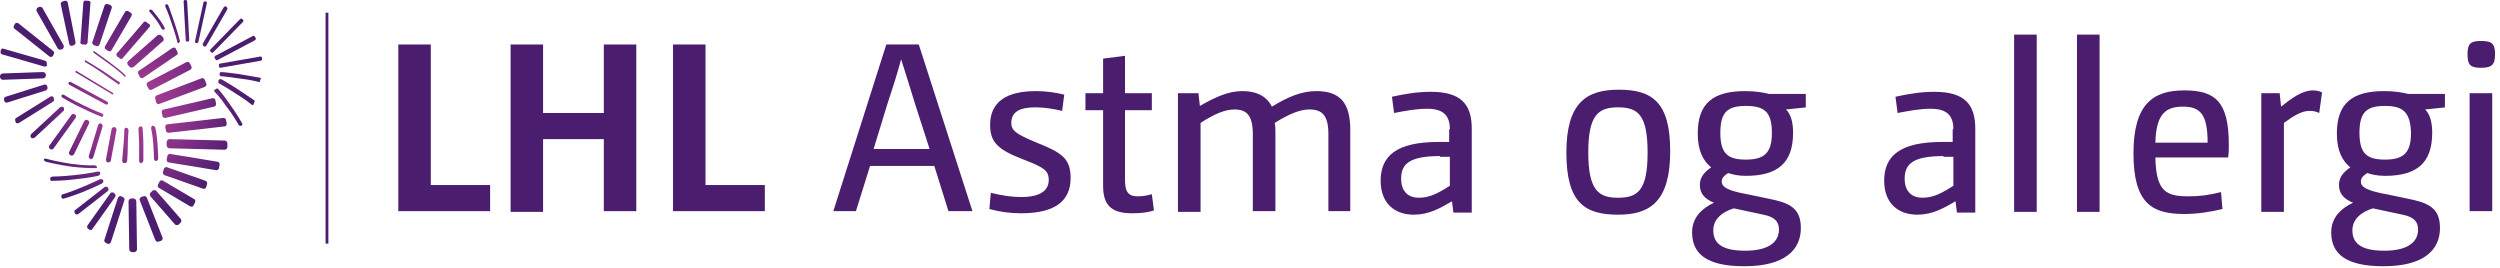
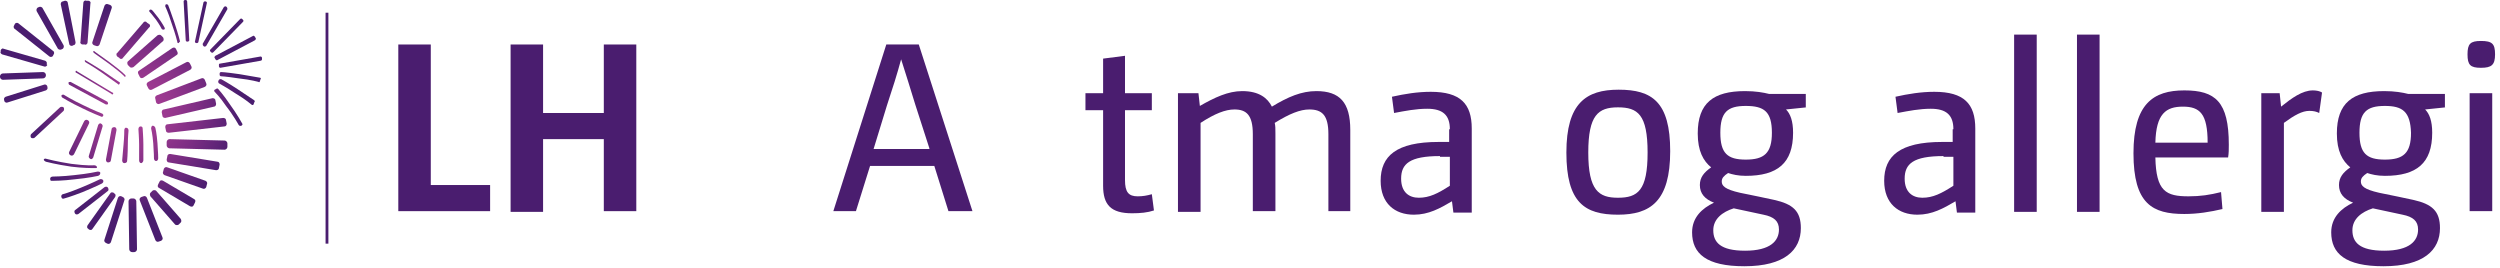
<svg xmlns="http://www.w3.org/2000/svg" width="354" height="38" viewBox="0 0 354 38" fill="none">
  <path d="M46.5 1.8H46.1V34.5H46.5V1.8Z" fill="#4A1D6F" />
  <path d="M10.2 6.5C10 6.5 9.8 6.4 9.8 6.2L8.6 0.6C8.6 0.4 8.7 0.2 8.9 0.2L9.2 0.1C9.4 0.1 9.6 0.2 9.6 0.4L10.7 6C10.7 6.2 10.6 6.4 10.4 6.4L10.2 6.5Z" fill="url(#paint0_radial_2309_8304)" />
  <path d="M12.4 6C12.4 6.2 12.2 6.4 12 6.3H11.7C11.5 6.3 11.3 6.1 11.4 5.9L11.8 0.4C11.8 0.2 12 -3.73814e-05 12.2 0.1H12.5C12.7 0.1 12.9 0.3 12.8 0.5L12.4 6Z" fill="url(#paint1_radial_2309_8304)" />
-   <path d="M15.8 7.1C15.7 7.3 15.5 7.3 15.3 7.2L15 7C14.8 6.9 14.8 6.7 14.9 6.5L17.7 1.7C17.8 1.5 18 1.5 18.2 1.6L18.5 1.8C18.7 1.9 18.7 2.1 18.6 2.3L15.8 7.1Z" fill="url(#paint2_radial_2309_8304)" />
  <path d="M17.4 8.2C17.3 8.4 17 8.4 16.9 8.2L16.6 8C16.5 7.9 16.4 7.6 16.6 7.5L20.3 3.2C20.4 3 20.7 3 20.8 3.2L21.1 3.4C21.3 3.5 21.3 3.8 21.1 3.9L17.4 8.2Z" fill="url(#paint3_radial_2309_8304)" />
  <path d="M18.9 9.5C18.7 9.6 18.5 9.6 18.4 9.5L18.1 9.2C18 9 18 8.8 18.1 8.7L22.3 5C22.5 4.9 22.7 4.9 22.8 5L23.1 5.3C23.2 5.5 23.2 5.7 23.1 5.8L18.9 9.5Z" fill="url(#paint4_radial_2309_8304)" />
  <path d="M20.3 11C20.1 11.1 19.9 11.1 19.8 10.9L19.6 10.5C19.5 10.3 19.5 10.1 19.7 10L24.4 6.8C24.6 6.7 24.8 6.7 24.9 6.9L25.1 7.3C25.2 7.5 25.2 7.7 25 7.8L20.3 11Z" fill="url(#paint5_radial_2309_8304)" />
  <path d="M21.5 12.7C21.3 12.8 21.1 12.7 21 12.5L20.8 12.1C20.7 11.9 20.8 11.7 21 11.6L26.4 8.8C26.6 8.7 26.8 8.8 26.9 9L27.1 9.4C27.2 9.6 27.1 9.8 26.9 9.9L21.5 12.7Z" fill="url(#paint6_radial_2309_8304)" />
  <path d="M22.6 14.7C22.4 14.8 22.2 14.7 22.1 14.5L22 14C21.9 13.8 22 13.6 22.2 13.5L28.5 11.1C28.7 11 28.9 11.1 29 11.3L29.2 11.8C29.3 12 29.2 12.2 29 12.3L22.6 14.7Z" fill="url(#paint7_radial_2309_8304)" />
  <path d="M23.4 16.7C23.2 16.7 23 16.6 23 16.4L22.9 15.9C22.9 15.7 23 15.5 23.2 15.5L30.1 13.9C30.3 13.9 30.5 14 30.5 14.2L30.6 14.7C30.6 14.9 30.5 15.1 30.3 15.1L23.4 16.7Z" fill="url(#paint8_radial_2309_8304)" />
  <path d="M23.9 18.8C23.7 18.8 23.5 18.7 23.5 18.5L23.4 18C23.4 17.8 23.5 17.6 23.7 17.6L31.6 16.7C31.8 16.7 32 16.8 32 17L32.1 17.5C32.1 17.7 32 17.9 31.8 17.9L23.9 18.8Z" fill="url(#paint9_radial_2309_8304)" />
  <path d="M32.2 20.8C32.2 21 32 21.2 31.8 21.2L24 21C23.8 21 23.6 20.8 23.6 20.6V20.1C23.6 19.9 23.8 19.7 24 19.7L31.8 19.9C32 19.9 32.2 20.1 32.2 20.3V20.8Z" fill="url(#paint10_radial_2309_8304)" />
  <path d="M31 23.8C31 24 30.8 24.1 30.6 24.1L23.9 23C23.7 23 23.6 22.8 23.6 22.6L23.7 22.1C23.7 21.9 23.9 21.8 24.1 21.8L30.8 22.9C31 22.9 31.1 23.1 31.1 23.3L31 23.8Z" fill="url(#paint11_radial_2309_8304)" />
  <path d="M29.2 26.5C29.1 26.7 28.9 26.8 28.7 26.7L23.3 24.8C23.1 24.7 23 24.5 23.1 24.3L23.2 23.9C23.3 23.7 23.5 23.6 23.7 23.7L29.1 25.6C29.3 25.7 29.4 25.9 29.3 26.1L29.2 26.5Z" fill="url(#paint12_radial_2309_8304)" />
  <path d="M27.4 29.1C27.3 29.3 27.1 29.3 26.9 29.2L22.5 26.6C22.3 26.5 22.3 26.3 22.4 26.1L22.6 25.7C22.7 25.5 22.9 25.5 23.1 25.6L27.5 28.2C27.7 28.3 27.7 28.5 27.6 28.7L27.4 29.1Z" fill="url(#paint13_radial_2309_8304)" />
  <path d="M25.3 31.8C25.2 31.9 24.9 31.9 24.8 31.8L21.3 27.8C21.2 27.6 21.2 27.4 21.3 27.3L21.6 27C21.7 26.9 22 26.9 22.1 27L25.6 31C25.7 31.2 25.7 31.4 25.6 31.5L25.3 31.8Z" fill="url(#paint14_radial_2309_8304)" />
  <path d="M22.5 34.2C22.3 34.3 22.1 34.2 22 34L19.8 28.4C19.7 28.2 19.8 28 20 27.9L20.3 27.8C20.5 27.7 20.7 27.8 20.8 28L23 33.6C23.1 33.8 23 34 22.8 34.1L22.5 34.2Z" fill="url(#paint15_radial_2309_8304)" />
  <path d="M18.7 35.7C18.5 35.7 18.3 35.5 18.3 35.3L18.2 28.5C18.2 28.3 18.4 28.1 18.6 28.1H18.9C19.1 28.1 19.3 28.3 19.3 28.5L19.4 35.3C19.4 35.5 19.2 35.7 19 35.7H18.7Z" fill="url(#paint16_radial_2309_8304)" />
  <path d="M15.7 34.3C15.6 34.5 15.4 34.6 15.2 34.5L15 34.4C14.8 34.3 14.7 34.1 14.8 33.9L16.7 28C16.8 27.8 17 27.7 17.2 27.8L17.4 27.9C17.6 28 17.7 28.2 17.6 28.4L15.7 34.3Z" fill="url(#paint17_radial_2309_8304)" />
  <path d="M13.1 32.4C13 32.6 12.8 32.6 12.6 32.5L12.5 32.4C12.3 32.3 12.3 32.1 12.4 31.9L15.6 27.4C15.7 27.2 15.9 27.2 16.1 27.3L16.2 27.4C16.4 27.5 16.4 27.7 16.3 27.9L13.1 32.4Z" fill="url(#paint18_radial_2309_8304)" />
  <path d="M11.1 30.3C10.9 30.4 10.7 30.4 10.6 30.2C10.5 30 10.5 29.8 10.7 29.7L14.8 26.5C15 26.4 15.2 26.4 15.3 26.6C15.4 26.8 15.4 27 15.2 27.1L11.1 30.3Z" fill="url(#paint19_radial_2309_8304)" />
  <path d="M9.1 28.1C8.9 28.2 8.7 28.1 8.7 27.9C8.6 27.7 8.8 27.5 8.9 27.5C8.9 27.5 9.7 27.3 11.4 26.6C13.1 25.9 14.1 25.4 14.1 25.4C14.3 25.3 14.5 25.4 14.6 25.5C14.7 25.7 14.6 25.9 14.4 26C14.4 26 13.4 26.5 11.7 27.2C9.9 27.9 9.1 28.1 9.1 28.1Z" fill="url(#paint20_radial_2309_8304)" />
  <path d="M13.6 23.8C13.5 23.8 13.2 23.8 13 23.8C13 23.8 11.7 23.8 10.1 23.6C8 23.3 6.5 22.9 6.5 22.9C6.3 22.8 6.2 22.7 6.2 22.6C6.2 22.5 6.4 22.4 6.6 22.5C6.6 22.5 8.1 22.9 10.1 23.2C12.4 23.5 13.3 23.4 13.3 23.4C13.5 23.4 13.7 23.5 13.7 23.6C13.8 23.7 13.7 23.8 13.6 23.8Z" fill="url(#paint21_radial_2309_8304)" />
  <path d="M14.6 16.4C14.6 16.5 14.4 16.6 14.3 16.5C14.3 16.5 13 16 11.6 15.3C10.1 14.6 8.8 13.8 8.8 13.8C8.7 13.7 8.7 13.6 8.7 13.5C8.8 13.4 8.9 13.4 9 13.4C9 13.4 10.3 14.2 11.8 14.9C13.2 15.6 14.5 16.1 14.5 16.1C14.6 16.2 14.7 16.3 14.6 16.4Z" fill="url(#paint22_radial_2309_8304)" />
  <path d="M15.3 14.7C15.3 14.8 15.1 14.8 15 14.8L9.8 12C9.7 11.9 9.7 11.8 9.7 11.7C9.7 11.6 9.9 11.6 10 11.6L15.2 14.4C15.3 14.5 15.3 14.7 15.3 14.7Z" fill="url(#paint23_radial_2309_8304)" />
  <path d="M16 13.3C16 13.4 15.8 13.4 15.8 13.3L10.8 10.3C10.7 10.3 10.7 10.2 10.7 10.1C10.7 10 10.9 10 10.9 10.1L15.9 13.1C16 13.1 16.1 13.2 16 13.3Z" fill="url(#paint24_radial_2309_8304)" />
  <path d="M16.9 11.9C16.9 12 16.7 12 16.7 11.9C16.7 11.9 15.3 10.9 14.3 10.2C13.3 9.5 12.1 8.8 12.1 8.8C12 8.7 12 8.6 12 8.6C12 8.5 12.1 8.5 12.2 8.6C12.2 8.6 13.4 9.3 14.5 10C15.5 10.7 17 11.7 17 11.7C16.9 11.8 17 11.9 16.9 11.9Z" fill="url(#paint25_radial_2309_8304)" />
  <path d="M17.8 10.8C17.7 10.9 17.6 10.9 17.6 10.8C17.6 10.8 17.6 10.8 17.5 10.7C17.1 10.3 16.2 9.6 15.4 9C14.4 8.3 13.3 7.5 13.3 7.5C13.2 7.4 13.2 7.3 13.2 7.3C13.2 7.2 13.4 7.2 13.4 7.3C13.4 7.3 14.5 8.1 15.5 8.8C16.3 9.4 17.2 10.1 17.6 10.5C17.7 10.6 17.7 10.6 17.7 10.6C17.8 10.7 17.8 10.8 17.8 10.8Z" fill="url(#paint26_radial_2309_8304)" />
  <path d="M23.2 4.2C23.1 4.2 23 4.2 22.9 4.1C22.9 4.1 22.6 3.5 22.1 2.8C21.5 2 21.2 1.7 21.2 1.7C21.1 1.6 21.1 1.5 21.2 1.4C21.3 1.3 21.4 1.4 21.5 1.4C21.5 1.4 21.8 1.7 22.4 2.5C23 3.3 23.3 3.9 23.3 3.9C23.4 4 23.3 4.2 23.2 4.2Z" fill="url(#paint27_radial_2309_8304)" />
  <path d="M25.3 6.1C25.2 6.1 25.1 6.1 25.1 5.9C25.1 5.9 24.9 5 24.3 3.3C23.8 1.7 23.4 0.9 23.4 0.9C23.4 0.8 23.4 0.7 23.5 0.6C23.6 0.6 23.7 0.6 23.8 0.7C23.8 0.7 24.2 1.7 24.7 3.2C25.3 5 25.5 5.9 25.5 5.9C25.4 5.9 25.4 6 25.3 6.1Z" fill="url(#paint28_radial_2309_8304)" />
  <path d="M26.5 5.9C26.4 5.9 26.3 5.8 26.3 5.7L26 0.2C26 0.1 26.1 0 26.2 0H26.3C26.4 0 26.5 0.1 26.5 0.2L26.8 5.7C26.8 5.8 26.7 5.9 26.5 5.9Z" fill="url(#paint29_radial_2309_8304)" />
  <path d="M28.1 5.9C28.1 6 28 6.1 27.9 6.1H27.8C27.7 6.1 27.6 6 27.6 5.9L28.8 0.4C28.8 0.3 28.9 0.2 29 0.2H29.1C29.2 0.2 29.3 0.3 29.3 0.4L28.1 5.9Z" fill="url(#paint30_radial_2309_8304)" />
  <path d="M30.2 7.4C30.1 7.5 30 7.5 29.9 7.4L29.8 7.3C29.7 7.2 29.7 7.1 29.8 7L34 2.7C34.1 2.6 34.2 2.6 34.3 2.7L34.4 2.8C34.5 2.9 34.5 3 34.4 3.1L30.2 7.4Z" fill="url(#paint31_radial_2309_8304)" />
  <path d="M29.2 6.5C29.1 6.6 29 6.6 28.9 6.6L28.8 6.5C28.7 6.4 28.7 6.3 28.7 6.2L31.7 1C31.8 0.9 31.9 0.9 32 0.9L32.1 1C32.2 1.1 32.2 1.2 32.2 1.3L29.2 6.5Z" fill="url(#paint32_radial_2309_8304)" />
  <path d="M30.8 8.5C30.7 8.6 30.6 8.5 30.5 8.4L30.4 8.2C30.3 8.1 30.4 8 30.5 7.9L35.8 5.1C35.9 5 36 5.1 36.1 5.2L36.2 5.4C36.3 5.5 36.2 5.6 36.1 5.7L30.8 8.5Z" fill="url(#paint33_radial_2309_8304)" />
  <path d="M31.2 9.6C31.1 9.6 31 9.5 31 9.4V9.2C31 9.1 31 9 31.2 9L36.9 8C37 8 37.1 8.1 37.1 8.2V8.4C37.1 8.5 37 8.6 36.9 8.6L31.2 9.6Z" fill="url(#paint34_radial_2309_8304)" />
  <path d="M36.8 11.5C36.8 11.6 36.7 11.7 36.6 11.6C36.6 11.6 35.6 11.3 33.8 11.1C31.8 10.8 31.3 10.8 31.3 10.8C31.2 10.8 31.1 10.7 31.1 10.6V10.4C31.1 10.3 31.2 10.2 31.3 10.2C31.3 10.2 31.8 10.2 33.9 10.5C35.7 10.8 36.8 11 36.8 11C36.9 11 37 11.1 36.9 11.2L36.8 11.5Z" fill="url(#paint35_radial_2309_8304)" />
  <path d="M35.9 14.8C35.8 14.9 35.7 14.9 35.6 14.8C35.6 14.8 34.8 14.1 33.3 13.2C32.1 12.4 31 11.8 31 11.8C30.9 11.7 30.9 11.6 30.9 11.5L31 11.3C31.1 11.2 31.2 11.2 31.3 11.2C31.3 11.2 32.4 11.8 33.6 12.6C35.1 13.6 36 14.2 36 14.2C36.1 14.3 36.1 14.4 36 14.5L35.9 14.8Z" fill="url(#paint36_radial_2309_8304)" />
  <path d="M34.1 17.8C34 17.9 33.9 17.8 33.8 17.7C33.8 17.7 33.1 16.4 32 15C31.2 13.8 30.4 13 30.4 13C30.3 12.9 30.3 12.8 30.4 12.7L30.6 12.6C30.7 12.5 30.8 12.5 30.9 12.6C30.9 12.6 31.7 13.5 32.5 14.7C33.6 16.2 34.3 17.5 34.3 17.5C34.4 17.6 34.3 17.7 34.2 17.8H34.1Z" fill="url(#paint37_radial_2309_8304)" />
  <path d="M22.4 22.4C22.4 22.6 22.3 22.8 22.1 22.8C21.9 22.8 21.8 22.6 21.8 22.4C21.8 22.4 21.8 21.6 21.7 20.3C21.6 19 21.4 18.2 21.4 18.2C21.4 18 21.5 17.8 21.6 17.8C21.8 17.8 21.9 17.9 22 18.1C22 18.1 22.2 18.9 22.3 20.3C22.4 21.6 22.4 22.4 22.4 22.4Z" fill="url(#paint38_radial_2309_8304)" />
  <path d="M20.3 22.7C20.3 22.9 20.1 23.1 20 23.1C19.8 23.1 19.7 22.9 19.7 22.7C19.7 22.7 19.7 21.6 19.7 20.5C19.7 19.7 19.6 18.3 19.6 18.3C19.6 18.1 19.7 17.9 19.9 17.9C20.1 17.9 20.2 18 20.2 18.2C20.2 18.2 20.3 19.6 20.3 20.4C20.3 21.6 20.3 22.7 20.3 22.7Z" fill="url(#paint39_radial_2309_8304)" />
  <path d="M18 22.8C18 23 17.8 23.1 17.6 23.1C17.4 23.1 17.3 22.9 17.3 22.7C17.3 22.7 17.4 21.7 17.5 20.4C17.6 19.4 17.6 18.4 17.6 18.4C17.6 18.2 17.8 18 17.9 18.1C18.1 18.1 18.2 18.3 18.2 18.5C18.2 18.5 18.1 19.5 18.1 20.5C18.1 21.7 18 22.8 18 22.8Z" fill="url(#paint40_radial_2309_8304)" />
  <path d="M15.7 22.7C15.7 22.9 15.5 23 15.3 23C15.1 23 15 22.8 15 22.6L15.8 18.3C15.8 18.1 16 18 16.2 18C16.4 18 16.5 18.2 16.5 18.4L15.7 22.7Z" fill="url(#paint41_radial_2309_8304)" />
  <path d="M13.2 22.3C13.1 22.5 12.9 22.6 12.8 22.5C12.6 22.4 12.5 22.2 12.6 22L13.9 17.7C14 17.5 14.2 17.4 14.3 17.5C14.5 17.6 14.6 17.8 14.5 18L13.2 22.3Z" fill="url(#paint42_radial_2309_8304)" />
  <path d="M10.5 21.8C10.4 22 10.2 22.1 10 22C9.8 21.9 9.7 21.7 9.8 21.5L11.9 17.2C12 17 12.2 16.9 12.4 17C12.6 17.1 12.7 17.3 12.6 17.5L10.5 21.8Z" fill="url(#paint43_radial_2309_8304)" />
-   <path d="M7.6 21C7.5 21.2 7.3 21.2 7.1 21.1C6.9 21 6.9 20.8 7 20.6L10.1 16.3C10.2 16.1 10.4 16.1 10.6 16.2C10.8 16.3 10.8 16.5 10.7 16.7L7.6 21Z" fill="url(#paint44_radial_2309_8304)" />
  <path d="M4.9 19.5C4.8 19.6 4.5 19.6 4.4 19.5C4.3 19.4 4.3 19.1 4.4 19L8.5 15.2C8.6 15.1 8.9 15.1 9 15.2C9.1 15.3 9.1 15.6 9 15.7L4.9 19.5Z" fill="url(#paint45_radial_2309_8304)" />
-   <path d="M2.7 17.4C2.5 17.5 2.3 17.5 2.2 17.3V17.2C2.1 17 2.1 16.8 2.3 16.7L7.1 13.7C7.3 13.6 7.5 13.6 7.6 13.8V13.9C7.7 14.1 7.7 14.3 7.5 14.4L2.7 17.4Z" fill="url(#paint46_radial_2309_8304)" />
  <path d="M1.1 14.5C0.9 14.6 0.7 14.5 0.6 14.3V14.2C0.5 14 0.6 13.8 0.8 13.7L6.2 12C6.4 11.9 6.6 12 6.7 12.2V12.3C6.8 12.5 6.7 12.7 6.5 12.8L1.1 14.5Z" fill="url(#paint47_radial_2309_8304)" />
  <path d="M0.4 11.3C0.2 11.3 0 11.1 0 10.9V10.8C0 10.6 0.2 10.4 0.4 10.4L6.1 10.2C6.3 10.2 6.5 10.4 6.5 10.6V10.7C6.5 10.9 6.3 11.1 6.1 11.1L0.4 11.3Z" fill="url(#paint48_radial_2309_8304)" />
  <path d="M6.7 9.2C6.6 9.4 6.4 9.5 6.2 9.4L0.3 7.7C0.1 7.6 -1.52364e-06 7.4 0.1 7.3V7.1C0.2 6.9 0.4 6.8 0.5 6.9L6.4 8.6C6.6 8.7 6.7 8.9 6.6 9.1L6.7 9.2Z" fill="url(#paint49_radial_2309_8304)" />
  <path d="M7.5 7.9C7.4 8.1 7.1 8.1 7 8L2.1 4.1C1.9 4 1.9 3.7 2 3.6L2.1 3.4C2.2 3.2 2.5 3.2 2.6 3.3L7.5 7.2C7.7 7.3 7.7 7.6 7.6 7.7L7.5 7.9Z" fill="url(#paint50_radial_2309_8304)" />
  <path d="M8.7 7C8.5 7.1 8.3 7 8.2 6.9L5.2 1.6C5.1 1.4 5.2 1.2 5.3 1.1L5.5 1C5.7 0.9 5.9 1 6 1.1L9 6.4C9.1 6.6 9 6.8 8.9 6.9L8.7 7Z" fill="url(#paint51_radial_2309_8304)" />
  <path d="M14.1 6.3C14 6.5 13.8 6.6 13.6 6.5L13.3 6.4C13.1 6.3 13 6.1 13.1 5.9L14.8 0.8C14.9 0.6 15.1 0.5 15.3 0.6L15.6 0.7C15.8 0.8 15.9 1 15.8 1.2L14.1 6.3Z" fill="url(#paint52_radial_2309_8304)" />
  <path d="M7.6 25.6C7.4 25.6 7.2 25.6 7.2 25.6C7.2 25.6 7.1 25.5 7.1 25.3C7.1 25.1 7.3 25 7.5 25C7.5 25 8.8 25 10.5 24.8C12.5 24.6 13.8 24.3 13.8 24.3C14 24.3 14.2 24.3 14.2 24.5C14.2 24.7 14.1 24.8 13.9 24.9C13.9 24.9 12.6 25.2 10.5 25.4C8.9 25.6 7.6 25.6 7.6 25.6Z" fill="url(#paint53_radial_2309_8304)" />
  <path d="M56.4 6.3H61V26.2H69.4V29.9H56.4V6.3Z" fill="#4A1D6F" />
  <path d="M72.3 6.3H76.9V16H85.5V6.3H90.1V29.9H85.5V19.7H76.9V30H72.3V6.3Z" fill="#4A1D6F" />
-   <path d="M95.3 6.3H99.9V26.2H108.3V29.9H95.3V6.3Z" fill="#4A1D6F" />
  <path d="M125.5 6.3H130.1L137.7 29.9H134.3L132.3 23.5H123.2L121.2 29.9H118L125.5 6.3ZM131.6 21L129.6 14.8C128.9 12.5 128.3 10.6 127.6 8.4C127 10.6 126.4 12.5 125.6 14.9L123.7 21.1H131.6V21Z" fill="#4A1D6F" />
-   <path d="M140.3 27.3C141.9 27.7 143.3 27.9 144.6 27.9C147.4 27.9 148.5 26.9 148.5 25.5C148.5 24.1 147.8 23.7 144.7 22.5C141.4 21.2 140.2 20.2 140.2 17.7C140.2 14.5 142.4 12.9 146.7 12.9C148.1 12.9 149.5 13.1 150.7 13.4L150.4 15.7C149.1 15.4 147.9 15.2 146.6 15.2C144.3 15.2 143.2 15.9 143.2 17.4C143.2 18.5 143.9 19 146.8 20.2C150.3 21.6 151.6 22.4 151.6 25.2C151.6 28.3 149.6 30.2 144.6 30.2C143 30.2 141.6 30 140.1 29.6L140.3 27.3Z" fill="#4A1D6F" />
  <path d="M156.2 13.2V8.3L159.3 7.9V13.2H163.1V15.6H159.3V25.5C159.3 27.2 159.8 27.8 161.1 27.8C161.8 27.8 162.4 27.7 163.1 27.5L163.4 29.8C162.5 30.1 161.5 30.2 160.3 30.2C157.3 30.2 156.2 29 156.2 26.3V15.6H153.7V13.2H156.2Z" fill="#4A1D6F" />
  <path d="M167.1 13.2H169.7L169.9 15C172 13.8 173.9 12.9 175.9 12.9C178.3 12.9 179.5 13.9 180.1 15.1C182.4 13.7 184.3 12.9 186.4 12.9C189.7 12.9 191.2 14.5 191.2 18.4V29.9H188.1V19C188.1 16.3 187.2 15.5 185.4 15.5C184.1 15.5 182.6 16.1 180.5 17.4C180.6 17.8 180.6 18.2 180.6 18.9V29.9H177.4V19C177.4 16.3 176.5 15.5 174.8 15.5C173.5 15.5 172 16.1 170 17.4V30H166.8V13.2H167.1Z" fill="#4A1D6F" />
  <path d="M205.3 18.3C205.3 16.3 204.3 15.4 202.1 15.4C200.5 15.4 199 15.7 197.4 16L197.1 13.7C198.9 13.3 200.7 13 202.6 13C206.8 13 208.4 14.7 208.4 18.2V30.1H205.8L205.6 28.5C203.9 29.5 202.3 30.4 200.2 30.4C197.5 30.4 195.5 28.8 195.5 25.6C195.5 22.1 197.7 20.1 203.7 20.1H205.2V18.3H205.3ZM203.9 22.1C199.6 22.1 198.4 23.2 198.4 25.3C198.4 27.2 199.5 28 200.9 28C202.4 28 203.6 27.4 205.3 26.3V22.2H203.9V22.1Z" fill="#4A1D6F" />
  <path d="M229.1 30.4C224.4 30.4 221.8 28.7 221.8 21.6C221.8 14.6 224.6 12.7 229.2 12.7C233.9 12.7 236.5 14.4 236.5 21.4C236.5 28.5 233.7 30.4 229.1 30.4ZM229.1 15.2C226.3 15.2 224.9 16.3 224.9 21.6C224.9 27 226.4 28 229.1 28C231.9 28 233.3 27 233.3 21.6C233.3 16.2 231.9 15.2 229.1 15.2Z" fill="#4A1D6F" />
  <path d="M255.8 15.2C254.9 15.3 253.9 15.4 252.9 15.5C253.5 16.1 253.9 17.1 253.9 18.8C253.9 23.1 251.7 24.9 247.2 24.9C246.1 24.9 245.3 24.7 244.7 24.5C244.1 24.9 243.8 25.2 243.8 25.7C243.8 26.3 244.2 26.8 246.4 27.3C248.3 27.7 249.9 28 251.2 28.3C253.9 28.9 255 29.9 255 32.3C255 35.4 252.7 37.7 247 37.7C241.6 37.7 239.6 35.9 239.6 32.9C239.6 30.8 241 29.5 242.7 28.7C241.4 28.2 240.7 27.4 240.7 26.2C240.7 25.1 241.3 24.4 242.3 23.7C241.2 22.8 240.4 21.4 240.4 18.9C240.4 14.6 242.6 12.9 247.1 12.9C248.6 12.9 249.7 13.1 250.5 13.3H255.7V15.2H255.8ZM245.5 29.5C243.9 30 242.6 31 242.6 32.6C242.6 34.3 243.6 35.5 247.1 35.5C250.7 35.5 251.9 34.1 251.9 32.5C251.9 31.3 251.2 30.7 249.7 30.4C248.3 30.1 246.9 29.8 245.5 29.5ZM247.2 15C244.6 15 243.6 15.9 243.6 18.8C243.6 21.7 244.6 22.6 247.2 22.6C249.8 22.6 250.9 21.7 250.9 18.8C250.9 15.8 249.8 15 247.2 15Z" fill="#4A1D6F" />
  <path d="M276.6 18.3C276.6 16.3 275.6 15.4 273.4 15.4C271.8 15.4 270.3 15.7 268.7 16L268.4 13.7C270.2 13.3 272 13 273.9 13C278.1 13 279.7 14.7 279.7 18.2V30.1H277.1L276.9 28.5C275.2 29.5 273.6 30.4 271.5 30.4C268.8 30.4 266.8 28.8 266.8 25.6C266.8 22.1 269 20.1 275 20.1H276.5V18.3H276.6ZM275.2 22.1C270.9 22.1 269.7 23.2 269.7 25.3C269.7 27.2 270.8 28 272.2 28C273.7 28 274.9 27.4 276.6 26.3V22.2H275.2V22.1Z" fill="#4A1D6F" />
  <path d="M285.2 4.9H288.4V30H285.2V4.9Z" fill="#4A1D6F" />
  <path d="M294.1 4.9H297.3V30H294.1V4.9Z" fill="#4A1D6F" />
  <path d="M314.7 29.6C313 30 311.2 30.3 309.3 30.3C304.8 30.3 302.1 28.9 302.1 21.7C302.1 14.7 304.9 12.8 309.3 12.8C313.7 12.8 315.6 14.4 315.6 20.5C315.6 21.1 315.6 21.7 315.5 22.3H305.2C305.3 27.1 306.7 27.8 309.9 27.8C311.6 27.8 312.9 27.6 314.5 27.2L314.7 29.6ZM312.6 20.2C312.6 16.1 311.5 15.1 309.1 15.1C306.7 15.1 305.3 16.1 305.2 20.2H312.6Z" fill="#4A1D6F" />
  <path d="M320.2 13.2H322.8L323 15.1C324.5 13.9 326 12.8 327.5 12.8C328 12.8 328.5 12.9 328.8 13.1L328.4 16C328 15.8 327.6 15.7 327 15.7C326 15.7 324.9 16.3 323.4 17.4V30H320.2V13.2V13.2Z" fill="#4A1D6F" />
  <path d="M346.3 15.2C345.4 15.3 344.4 15.4 343.4 15.5C344 16.1 344.4 17.1 344.4 18.8C344.4 23.1 342.2 24.9 337.7 24.9C336.6 24.9 335.8 24.7 335.2 24.5C334.6 24.9 334.3 25.2 334.3 25.7C334.3 26.3 334.7 26.8 336.9 27.3C338.8 27.7 340.4 28 341.7 28.3C344.4 28.9 345.5 29.9 345.5 32.3C345.5 35.4 343.2 37.7 337.5 37.7C332.1 37.7 330.1 35.9 330.1 32.9C330.1 30.8 331.5 29.5 333.2 28.7C331.9 28.2 331.2 27.4 331.2 26.2C331.2 25.1 331.8 24.4 332.8 23.7C331.7 22.8 330.9 21.4 330.9 18.9C330.9 14.6 333.1 12.9 337.6 12.9C339.1 12.9 340.2 13.1 341 13.3H346.2V15.2H346.3ZM336 29.5C334.4 30 333.1 31 333.1 32.6C333.1 34.3 334.1 35.5 337.6 35.5C341.2 35.5 342.4 34.1 342.4 32.5C342.4 31.3 341.7 30.7 340.2 30.4C338.8 30.1 337.4 29.8 336 29.5ZM337.7 15C335.1 15 334.1 15.9 334.1 18.8C334.1 21.7 335.1 22.6 337.7 22.6C340.3 22.6 341.4 21.7 341.4 18.8C341.3 15.8 340.2 15 337.7 15Z" fill="#4A1D6F" />
  <path d="M351.3 9.6C349.8 9.6 349.4 9.2 349.4 7.7C349.4 6.2 349.8 5.8 351.3 5.8C352.9 5.8 353.3 6.2 353.3 7.7C353.3 9.2 352.8 9.6 351.3 9.6ZM349.7 13.2H352.9V29.9H349.7V13.2Z" fill="#4A1D6F" />
  <defs>
    <radialGradient id="paint0_radial_2309_8304" cx="0" cy="0" r="1" gradientUnits="userSpaceOnUse" gradientTransform="translate(19.342 15.493) scale(14.717)">
      <stop stop-color="#AB3F97" />
      <stop offset="0.156" stop-color="#A43C94" />
      <stop offset="0.36" stop-color="#95378D" />
      <stop offset="0.591" stop-color="#7E2E84" />
      <stop offset="0.839" stop-color="#602478" />
      <stop offset="1" stop-color="#4A1D6F" />
    </radialGradient>
    <radialGradient id="paint1_radial_2309_8304" cx="0" cy="0" r="1" gradientUnits="userSpaceOnUse" gradientTransform="translate(19.341 15.493) scale(14.717)">
      <stop stop-color="#AB3F97" />
      <stop offset="0.156" stop-color="#A43C94" />
      <stop offset="0.36" stop-color="#95378D" />
      <stop offset="0.591" stop-color="#7E2E84" />
      <stop offset="0.839" stop-color="#602478" />
      <stop offset="1" stop-color="#4A1D6F" />
    </radialGradient>
    <radialGradient id="paint2_radial_2309_8304" cx="0" cy="0" r="1" gradientUnits="userSpaceOnUse" gradientTransform="translate(19.342 15.493) scale(14.717)">
      <stop stop-color="#AB3F97" />
      <stop offset="0.156" stop-color="#A43C94" />
      <stop offset="0.36" stop-color="#95378D" />
      <stop offset="0.591" stop-color="#7E2E84" />
      <stop offset="0.839" stop-color="#602478" />
      <stop offset="1" stop-color="#4A1D6F" />
    </radialGradient>
    <radialGradient id="paint3_radial_2309_8304" cx="0" cy="0" r="1" gradientUnits="userSpaceOnUse" gradientTransform="translate(19.342 15.493) scale(14.717)">
      <stop stop-color="#AB3F97" />
      <stop offset="0.156" stop-color="#A43C94" />
      <stop offset="0.36" stop-color="#95378D" />
      <stop offset="0.591" stop-color="#7E2E84" />
      <stop offset="0.839" stop-color="#602478" />
      <stop offset="1" stop-color="#4A1D6F" />
    </radialGradient>
    <radialGradient id="paint4_radial_2309_8304" cx="0" cy="0" r="1" gradientUnits="userSpaceOnUse" gradientTransform="translate(19.342 15.494) scale(14.719)">
      <stop stop-color="#AB3F97" />
      <stop offset="0.156" stop-color="#A43C94" />
      <stop offset="0.36" stop-color="#95378D" />
      <stop offset="0.591" stop-color="#7E2E84" />
      <stop offset="0.839" stop-color="#602478" />
      <stop offset="1" stop-color="#4A1D6F" />
    </radialGradient>
    <radialGradient id="paint5_radial_2309_8304" cx="0" cy="0" r="1" gradientUnits="userSpaceOnUse" gradientTransform="translate(19.342 15.493) scale(14.718)">
      <stop stop-color="#AB3F97" />
      <stop offset="0.156" stop-color="#A43C94" />
      <stop offset="0.36" stop-color="#95378D" />
      <stop offset="0.591" stop-color="#7E2E84" />
      <stop offset="0.839" stop-color="#602478" />
      <stop offset="1" stop-color="#4A1D6F" />
    </radialGradient>
    <radialGradient id="paint6_radial_2309_8304" cx="0" cy="0" r="1" gradientUnits="userSpaceOnUse" gradientTransform="translate(19.342 15.494) scale(14.718)">
      <stop stop-color="#AB3F97" />
      <stop offset="0.156" stop-color="#A43C94" />
      <stop offset="0.36" stop-color="#95378D" />
      <stop offset="0.591" stop-color="#7E2E84" />
      <stop offset="0.839" stop-color="#602478" />
      <stop offset="1" stop-color="#4A1D6F" />
    </radialGradient>
    <radialGradient id="paint7_radial_2309_8304" cx="0" cy="0" r="1" gradientUnits="userSpaceOnUse" gradientTransform="translate(19.342 15.494) scale(14.718)">
      <stop stop-color="#AB3F97" />
      <stop offset="0.156" stop-color="#A43C94" />
      <stop offset="0.36" stop-color="#95378D" />
      <stop offset="0.591" stop-color="#7E2E84" />
      <stop offset="0.839" stop-color="#602478" />
      <stop offset="1" stop-color="#4A1D6F" />
    </radialGradient>
    <radialGradient id="paint8_radial_2309_8304" cx="0" cy="0" r="1" gradientUnits="userSpaceOnUse" gradientTransform="translate(19.342 15.494) scale(14.717)">
      <stop stop-color="#AB3F97" />
      <stop offset="0.156" stop-color="#A43C94" />
      <stop offset="0.36" stop-color="#95378D" />
      <stop offset="0.591" stop-color="#7E2E84" />
      <stop offset="0.839" stop-color="#602478" />
      <stop offset="1" stop-color="#4A1D6F" />
    </radialGradient>
    <radialGradient id="paint9_radial_2309_8304" cx="0" cy="0" r="1" gradientUnits="userSpaceOnUse" gradientTransform="translate(19.342 15.494) scale(14.717)">
      <stop stop-color="#AB3F97" />
      <stop offset="0.156" stop-color="#A43C94" />
      <stop offset="0.36" stop-color="#95378D" />
      <stop offset="0.591" stop-color="#7E2E84" />
      <stop offset="0.839" stop-color="#602478" />
      <stop offset="1" stop-color="#4A1D6F" />
    </radialGradient>
    <radialGradient id="paint10_radial_2309_8304" cx="0" cy="0" r="1" gradientUnits="userSpaceOnUse" gradientTransform="translate(19.341 15.494) scale(14.719)">
      <stop stop-color="#AB3F97" />
      <stop offset="0.156" stop-color="#A43C94" />
      <stop offset="0.36" stop-color="#95378D" />
      <stop offset="0.591" stop-color="#7E2E84" />
      <stop offset="0.839" stop-color="#602478" />
      <stop offset="1" stop-color="#4A1D6F" />
    </radialGradient>
    <radialGradient id="paint11_radial_2309_8304" cx="0" cy="0" r="1" gradientUnits="userSpaceOnUse" gradientTransform="translate(19.342 15.495) scale(14.717)">
      <stop stop-color="#AB3F97" />
      <stop offset="0.156" stop-color="#A43C94" />
      <stop offset="0.36" stop-color="#95378D" />
      <stop offset="0.591" stop-color="#7E2E84" />
      <stop offset="0.839" stop-color="#602478" />
      <stop offset="1" stop-color="#4A1D6F" />
    </radialGradient>
    <radialGradient id="paint12_radial_2309_8304" cx="0" cy="0" r="1" gradientUnits="userSpaceOnUse" gradientTransform="translate(19.341 15.493) scale(14.719)">
      <stop stop-color="#AB3F97" />
      <stop offset="0.156" stop-color="#A43C94" />
      <stop offset="0.36" stop-color="#95378D" />
      <stop offset="0.591" stop-color="#7E2E84" />
      <stop offset="0.839" stop-color="#602478" />
      <stop offset="1" stop-color="#4A1D6F" />
    </radialGradient>
    <radialGradient id="paint13_radial_2309_8304" cx="0" cy="0" r="1" gradientUnits="userSpaceOnUse" gradientTransform="translate(19.342 15.492) scale(14.719)">
      <stop stop-color="#AB3F97" />
      <stop offset="0.156" stop-color="#A43C94" />
      <stop offset="0.36" stop-color="#95378D" />
      <stop offset="0.591" stop-color="#7E2E84" />
      <stop offset="0.839" stop-color="#602478" />
      <stop offset="1" stop-color="#4A1D6F" />
    </radialGradient>
    <radialGradient id="paint14_radial_2309_8304" cx="0" cy="0" r="1" gradientUnits="userSpaceOnUse" gradientTransform="translate(19.342 15.492) scale(14.72)">
      <stop stop-color="#AB3F97" />
      <stop offset="0.156" stop-color="#A43C94" />
      <stop offset="0.36" stop-color="#95378D" />
      <stop offset="0.591" stop-color="#7E2E84" />
      <stop offset="0.839" stop-color="#602478" />
      <stop offset="1" stop-color="#4A1D6F" />
    </radialGradient>
    <radialGradient id="paint15_radial_2309_8304" cx="0" cy="0" r="1" gradientUnits="userSpaceOnUse" gradientTransform="translate(19.342 15.494) scale(14.718)">
      <stop stop-color="#AB3F97" />
      <stop offset="0.156" stop-color="#A43C94" />
      <stop offset="0.36" stop-color="#95378D" />
      <stop offset="0.591" stop-color="#7E2E84" />
      <stop offset="0.839" stop-color="#602478" />
      <stop offset="1" stop-color="#4A1D6F" />
    </radialGradient>
    <radialGradient id="paint16_radial_2309_8304" cx="0" cy="0" r="1" gradientUnits="userSpaceOnUse" gradientTransform="translate(19.342 15.493) scale(14.718)">
      <stop stop-color="#AB3F97" />
      <stop offset="0.156" stop-color="#A43C94" />
      <stop offset="0.36" stop-color="#95378D" />
      <stop offset="0.591" stop-color="#7E2E84" />
      <stop offset="0.839" stop-color="#602478" />
      <stop offset="1" stop-color="#4A1D6F" />
    </radialGradient>
    <radialGradient id="paint17_radial_2309_8304" cx="0" cy="0" r="1" gradientUnits="userSpaceOnUse" gradientTransform="translate(19.342 15.493) scale(14.719)">
      <stop stop-color="#AB3F97" />
      <stop offset="0.156" stop-color="#A43C94" />
      <stop offset="0.36" stop-color="#95378D" />
      <stop offset="0.591" stop-color="#7E2E84" />
      <stop offset="0.839" stop-color="#602478" />
      <stop offset="1" stop-color="#4A1D6F" />
    </radialGradient>
    <radialGradient id="paint18_radial_2309_8304" cx="0" cy="0" r="1" gradientUnits="userSpaceOnUse" gradientTransform="translate(19.342 15.496) scale(14.716)">
      <stop stop-color="#AB3F97" />
      <stop offset="0.156" stop-color="#A43C94" />
      <stop offset="0.36" stop-color="#95378D" />
      <stop offset="0.591" stop-color="#7E2E84" />
      <stop offset="0.839" stop-color="#602478" />
      <stop offset="1" stop-color="#4A1D6F" />
    </radialGradient>
    <radialGradient id="paint19_radial_2309_8304" cx="0" cy="0" r="1" gradientUnits="userSpaceOnUse" gradientTransform="translate(19.342 15.493) scale(14.719)">
      <stop stop-color="#AB3F97" />
      <stop offset="0.156" stop-color="#A43C94" />
      <stop offset="0.36" stop-color="#95378D" />
      <stop offset="0.591" stop-color="#7E2E84" />
      <stop offset="0.839" stop-color="#602478" />
      <stop offset="1" stop-color="#4A1D6F" />
    </radialGradient>
    <radialGradient id="paint20_radial_2309_8304" cx="0" cy="0" r="1" gradientUnits="userSpaceOnUse" gradientTransform="translate(19.341 15.493) scale(14.719)">
      <stop stop-color="#AB3F97" />
      <stop offset="0.156" stop-color="#A43C94" />
      <stop offset="0.36" stop-color="#95378D" />
      <stop offset="0.591" stop-color="#7E2E84" />
      <stop offset="0.839" stop-color="#602478" />
      <stop offset="1" stop-color="#4A1D6F" />
    </radialGradient>
    <radialGradient id="paint21_radial_2309_8304" cx="0" cy="0" r="1" gradientUnits="userSpaceOnUse" gradientTransform="translate(19.342 15.495) scale(14.717)">
      <stop stop-color="#AB3F97" />
      <stop offset="0.156" stop-color="#A43C94" />
      <stop offset="0.36" stop-color="#95378D" />
      <stop offset="0.591" stop-color="#7E2E84" />
      <stop offset="0.839" stop-color="#602478" />
      <stop offset="1" stop-color="#4A1D6F" />
    </radialGradient>
    <radialGradient id="paint22_radial_2309_8304" cx="0" cy="0" r="1" gradientUnits="userSpaceOnUse" gradientTransform="translate(19.342 15.494) scale(14.719)">
      <stop stop-color="#AB3F97" />
      <stop offset="0.156" stop-color="#A43C94" />
      <stop offset="0.36" stop-color="#95378D" />
      <stop offset="0.591" stop-color="#7E2E84" />
      <stop offset="0.839" stop-color="#602478" />
      <stop offset="1" stop-color="#4A1D6F" />
    </radialGradient>
    <radialGradient id="paint23_radial_2309_8304" cx="0" cy="0" r="1" gradientUnits="userSpaceOnUse" gradientTransform="translate(19.341 15.494) scale(14.717)">
      <stop stop-color="#AB3F97" />
      <stop offset="0.156" stop-color="#A43C94" />
      <stop offset="0.36" stop-color="#95378D" />
      <stop offset="0.591" stop-color="#7E2E84" />
      <stop offset="0.839" stop-color="#602478" />
      <stop offset="1" stop-color="#4A1D6F" />
    </radialGradient>
    <radialGradient id="paint24_radial_2309_8304" cx="0" cy="0" r="1" gradientUnits="userSpaceOnUse" gradientTransform="translate(19.342 15.494) scale(14.718)">
      <stop stop-color="#AB3F97" />
      <stop offset="0.156" stop-color="#A43C94" />
      <stop offset="0.36" stop-color="#95378D" />
      <stop offset="0.591" stop-color="#7E2E84" />
      <stop offset="0.839" stop-color="#602478" />
      <stop offset="1" stop-color="#4A1D6F" />
    </radialGradient>
    <radialGradient id="paint25_radial_2309_8304" cx="0" cy="0" r="1" gradientUnits="userSpaceOnUse" gradientTransform="translate(19.341 15.493) scale(14.718)">
      <stop stop-color="#AB3F97" />
      <stop offset="0.156" stop-color="#A43C94" />
      <stop offset="0.36" stop-color="#95378D" />
      <stop offset="0.591" stop-color="#7E2E84" />
      <stop offset="0.839" stop-color="#602478" />
      <stop offset="1" stop-color="#4A1D6F" />
    </radialGradient>
    <radialGradient id="paint26_radial_2309_8304" cx="0" cy="0" r="1" gradientUnits="userSpaceOnUse" gradientTransform="translate(19.341 15.493) scale(14.717)">
      <stop stop-color="#AB3F97" />
      <stop offset="0.156" stop-color="#A43C94" />
      <stop offset="0.36" stop-color="#95378D" />
      <stop offset="0.591" stop-color="#7E2E84" />
      <stop offset="0.839" stop-color="#602478" />
      <stop offset="1" stop-color="#4A1D6F" />
    </radialGradient>
    <radialGradient id="paint27_radial_2309_8304" cx="0" cy="0" r="1" gradientUnits="userSpaceOnUse" gradientTransform="translate(19.342 15.493) scale(14.717)">
      <stop stop-color="#AB3F97" />
      <stop offset="0.156" stop-color="#A43C94" />
      <stop offset="0.36" stop-color="#95378D" />
      <stop offset="0.591" stop-color="#7E2E84" />
      <stop offset="0.839" stop-color="#602478" />
      <stop offset="1" stop-color="#4A1D6F" />
    </radialGradient>
    <radialGradient id="paint28_radial_2309_8304" cx="0" cy="0" r="1" gradientUnits="userSpaceOnUse" gradientTransform="translate(19.342 15.494) scale(14.719)">
      <stop stop-color="#AB3F97" />
      <stop offset="0.156" stop-color="#A43C94" />
      <stop offset="0.36" stop-color="#95378D" />
      <stop offset="0.591" stop-color="#7E2E84" />
      <stop offset="0.839" stop-color="#602478" />
      <stop offset="1" stop-color="#4A1D6F" />
    </radialGradient>
    <radialGradient id="paint29_radial_2309_8304" cx="0" cy="0" r="1" gradientUnits="userSpaceOnUse" gradientTransform="translate(19.343 15.493) scale(14.717)">
      <stop stop-color="#AB3F97" />
      <stop offset="0.156" stop-color="#A43C94" />
      <stop offset="0.36" stop-color="#95378D" />
      <stop offset="0.591" stop-color="#7E2E84" />
      <stop offset="0.839" stop-color="#602478" />
      <stop offset="1" stop-color="#4A1D6F" />
    </radialGradient>
    <radialGradient id="paint30_radial_2309_8304" cx="0" cy="0" r="1" gradientUnits="userSpaceOnUse" gradientTransform="translate(19.342 15.494) scale(14.719)">
      <stop stop-color="#AB3F97" />
      <stop offset="0.156" stop-color="#A43C94" />
      <stop offset="0.36" stop-color="#95378D" />
      <stop offset="0.591" stop-color="#7E2E84" />
      <stop offset="0.839" stop-color="#602478" />
      <stop offset="1" stop-color="#4A1D6F" />
    </radialGradient>
    <radialGradient id="paint31_radial_2309_8304" cx="0" cy="0" r="1" gradientUnits="userSpaceOnUse" gradientTransform="translate(19.341 15.493) scale(14.718)">
      <stop stop-color="#AB3F97" />
      <stop offset="0.156" stop-color="#A43C94" />
      <stop offset="0.36" stop-color="#95378D" />
      <stop offset="0.591" stop-color="#7E2E84" />
      <stop offset="0.839" stop-color="#602478" />
      <stop offset="1" stop-color="#4A1D6F" />
    </radialGradient>
    <radialGradient id="paint32_radial_2309_8304" cx="0" cy="0" r="1" gradientUnits="userSpaceOnUse" gradientTransform="translate(19.342 15.494) scale(14.718)">
      <stop stop-color="#AB3F97" />
      <stop offset="0.156" stop-color="#A43C94" />
      <stop offset="0.36" stop-color="#95378D" />
      <stop offset="0.591" stop-color="#7E2E84" />
      <stop offset="0.839" stop-color="#602478" />
      <stop offset="1" stop-color="#4A1D6F" />
    </radialGradient>
    <radialGradient id="paint33_radial_2309_8304" cx="0" cy="0" r="1" gradientUnits="userSpaceOnUse" gradientTransform="translate(19.342 15.494) scale(14.718)">
      <stop stop-color="#AB3F97" />
      <stop offset="0.156" stop-color="#A43C94" />
      <stop offset="0.36" stop-color="#95378D" />
      <stop offset="0.591" stop-color="#7E2E84" />
      <stop offset="0.839" stop-color="#602478" />
      <stop offset="1" stop-color="#4A1D6F" />
    </radialGradient>
    <radialGradient id="paint34_radial_2309_8304" cx="0" cy="0" r="1" gradientUnits="userSpaceOnUse" gradientTransform="translate(19.343 15.492) scale(14.717)">
      <stop stop-color="#AB3F97" />
      <stop offset="0.156" stop-color="#A43C94" />
      <stop offset="0.36" stop-color="#95378D" />
      <stop offset="0.591" stop-color="#7E2E84" />
      <stop offset="0.839" stop-color="#602478" />
      <stop offset="1" stop-color="#4A1D6F" />
    </radialGradient>
    <radialGradient id="paint35_radial_2309_8304" cx="0" cy="0" r="1" gradientUnits="userSpaceOnUse" gradientTransform="translate(19.342 15.493) scale(14.718)">
      <stop stop-color="#AB3F97" />
      <stop offset="0.156" stop-color="#A43C94" />
      <stop offset="0.36" stop-color="#95378D" />
      <stop offset="0.591" stop-color="#7E2E84" />
      <stop offset="0.839" stop-color="#602478" />
      <stop offset="1" stop-color="#4A1D6F" />
    </radialGradient>
    <radialGradient id="paint36_radial_2309_8304" cx="0" cy="0" r="1" gradientUnits="userSpaceOnUse" gradientTransform="translate(19.342 15.494) scale(14.718)">
      <stop stop-color="#AB3F97" />
      <stop offset="0.156" stop-color="#A43C94" />
      <stop offset="0.36" stop-color="#95378D" />
      <stop offset="0.591" stop-color="#7E2E84" />
      <stop offset="0.839" stop-color="#602478" />
      <stop offset="1" stop-color="#4A1D6F" />
    </radialGradient>
    <radialGradient id="paint37_radial_2309_8304" cx="0" cy="0" r="1" gradientUnits="userSpaceOnUse" gradientTransform="translate(19.343 15.493) scale(14.716)">
      <stop stop-color="#AB3F97" />
      <stop offset="0.156" stop-color="#A43C94" />
      <stop offset="0.36" stop-color="#95378D" />
      <stop offset="0.591" stop-color="#7E2E84" />
      <stop offset="0.839" stop-color="#602478" />
      <stop offset="1" stop-color="#4A1D6F" />
    </radialGradient>
    <radialGradient id="paint38_radial_2309_8304" cx="0" cy="0" r="1" gradientUnits="userSpaceOnUse" gradientTransform="translate(19.341 15.494) scale(14.719)">
      <stop stop-color="#AB3F97" />
      <stop offset="0.156" stop-color="#A43C94" />
      <stop offset="0.36" stop-color="#95378D" />
      <stop offset="0.591" stop-color="#7E2E84" />
      <stop offset="0.839" stop-color="#602478" />
      <stop offset="1" stop-color="#4A1D6F" />
    </radialGradient>
    <radialGradient id="paint39_radial_2309_8304" cx="0" cy="0" r="1" gradientUnits="userSpaceOnUse" gradientTransform="translate(19.342 15.494) scale(14.718)">
      <stop stop-color="#AB3F97" />
      <stop offset="0.156" stop-color="#A43C94" />
      <stop offset="0.36" stop-color="#95378D" />
      <stop offset="0.591" stop-color="#7E2E84" />
      <stop offset="0.839" stop-color="#602478" />
      <stop offset="1" stop-color="#4A1D6F" />
    </radialGradient>
    <radialGradient id="paint40_radial_2309_8304" cx="0" cy="0" r="1" gradientUnits="userSpaceOnUse" gradientTransform="translate(19.342 15.493) scale(14.72)">
      <stop stop-color="#AB3F97" />
      <stop offset="0.156" stop-color="#A43C94" />
      <stop offset="0.36" stop-color="#95378D" />
      <stop offset="0.591" stop-color="#7E2E84" />
      <stop offset="0.839" stop-color="#602478" />
      <stop offset="1" stop-color="#4A1D6F" />
    </radialGradient>
    <radialGradient id="paint41_radial_2309_8304" cx="0" cy="0" r="1" gradientUnits="userSpaceOnUse" gradientTransform="translate(19.342 15.494) scale(14.718)">
      <stop stop-color="#AB3F97" />
      <stop offset="0.156" stop-color="#A43C94" />
      <stop offset="0.36" stop-color="#95378D" />
      <stop offset="0.591" stop-color="#7E2E84" />
      <stop offset="0.839" stop-color="#602478" />
      <stop offset="1" stop-color="#4A1D6F" />
    </radialGradient>
    <radialGradient id="paint42_radial_2309_8304" cx="0" cy="0" r="1" gradientUnits="userSpaceOnUse" gradientTransform="translate(19.342 15.494) scale(14.718)">
      <stop stop-color="#AB3F97" />
      <stop offset="0.156" stop-color="#A43C94" />
      <stop offset="0.36" stop-color="#95378D" />
      <stop offset="0.591" stop-color="#7E2E84" />
      <stop offset="0.839" stop-color="#602478" />
      <stop offset="1" stop-color="#4A1D6F" />
    </radialGradient>
    <radialGradient id="paint43_radial_2309_8304" cx="0" cy="0" r="1" gradientUnits="userSpaceOnUse" gradientTransform="translate(19.342 15.494) scale(14.717)">
      <stop stop-color="#AB3F97" />
      <stop offset="0.156" stop-color="#A43C94" />
      <stop offset="0.36" stop-color="#95378D" />
      <stop offset="0.591" stop-color="#7E2E84" />
      <stop offset="0.839" stop-color="#602478" />
      <stop offset="1" stop-color="#4A1D6F" />
    </radialGradient>
    <radialGradient id="paint44_radial_2309_8304" cx="0" cy="0" r="1" gradientUnits="userSpaceOnUse" gradientTransform="translate(19.341 15.494) scale(14.718)">
      <stop stop-color="#AB3F97" />
      <stop offset="0.156" stop-color="#A43C94" />
      <stop offset="0.36" stop-color="#95378D" />
      <stop offset="0.591" stop-color="#7E2E84" />
      <stop offset="0.839" stop-color="#602478" />
      <stop offset="1" stop-color="#4A1D6F" />
    </radialGradient>
    <radialGradient id="paint45_radial_2309_8304" cx="0" cy="0" r="1" gradientUnits="userSpaceOnUse" gradientTransform="translate(19.342 15.493) scale(14.719)">
      <stop stop-color="#AB3F97" />
      <stop offset="0.156" stop-color="#A43C94" />
      <stop offset="0.36" stop-color="#95378D" />
      <stop offset="0.591" stop-color="#7E2E84" />
      <stop offset="0.839" stop-color="#602478" />
      <stop offset="1" stop-color="#4A1D6F" />
    </radialGradient>
    <radialGradient id="paint46_radial_2309_8304" cx="0" cy="0" r="1" gradientUnits="userSpaceOnUse" gradientTransform="translate(19.341 15.494) scale(14.717)">
      <stop stop-color="#AB3F97" />
      <stop offset="0.156" stop-color="#A43C94" />
      <stop offset="0.36" stop-color="#95378D" />
      <stop offset="0.591" stop-color="#7E2E84" />
      <stop offset="0.839" stop-color="#602478" />
      <stop offset="1" stop-color="#4A1D6F" />
    </radialGradient>
    <radialGradient id="paint47_radial_2309_8304" cx="0" cy="0" r="1" gradientUnits="userSpaceOnUse" gradientTransform="translate(19.341 15.493) scale(14.718)">
      <stop stop-color="#AB3F97" />
      <stop offset="0.156" stop-color="#A43C94" />
      <stop offset="0.36" stop-color="#95378D" />
      <stop offset="0.591" stop-color="#7E2E84" />
      <stop offset="0.839" stop-color="#602478" />
      <stop offset="1" stop-color="#4A1D6F" />
    </radialGradient>
    <radialGradient id="paint48_radial_2309_8304" cx="0" cy="0" r="1" gradientUnits="userSpaceOnUse" gradientTransform="translate(19.342 15.495) scale(14.718)">
      <stop stop-color="#AB3F97" />
      <stop offset="0.156" stop-color="#A43C94" />
      <stop offset="0.36" stop-color="#95378D" />
      <stop offset="0.591" stop-color="#7E2E84" />
      <stop offset="0.839" stop-color="#602478" />
      <stop offset="1" stop-color="#4A1D6F" />
    </radialGradient>
    <radialGradient id="paint49_radial_2309_8304" cx="0" cy="0" r="1" gradientUnits="userSpaceOnUse" gradientTransform="translate(19.341 15.494) scale(14.717)">
      <stop stop-color="#AB3F97" />
      <stop offset="0.156" stop-color="#A43C94" />
      <stop offset="0.36" stop-color="#95378D" />
      <stop offset="0.591" stop-color="#7E2E84" />
      <stop offset="0.839" stop-color="#602478" />
      <stop offset="1" stop-color="#4A1D6F" />
    </radialGradient>
    <radialGradient id="paint50_radial_2309_8304" cx="0" cy="0" r="1" gradientUnits="userSpaceOnUse" gradientTransform="translate(19.342 15.493) scale(14.719)">
      <stop stop-color="#AB3F97" />
      <stop offset="0.156" stop-color="#A43C94" />
      <stop offset="0.36" stop-color="#95378D" />
      <stop offset="0.591" stop-color="#7E2E84" />
      <stop offset="0.839" stop-color="#602478" />
      <stop offset="1" stop-color="#4A1D6F" />
    </radialGradient>
    <radialGradient id="paint51_radial_2309_8304" cx="0" cy="0" r="1" gradientUnits="userSpaceOnUse" gradientTransform="translate(19.341 15.494) scale(14.718)">
      <stop stop-color="#AB3F97" />
      <stop offset="0.156" stop-color="#A43C94" />
      <stop offset="0.36" stop-color="#95378D" />
      <stop offset="0.591" stop-color="#7E2E84" />
      <stop offset="0.839" stop-color="#602478" />
      <stop offset="1" stop-color="#4A1D6F" />
    </radialGradient>
    <radialGradient id="paint52_radial_2309_8304" cx="0" cy="0" r="1" gradientUnits="userSpaceOnUse" gradientTransform="translate(19.342 15.493) scale(14.718)">
      <stop stop-color="#AB3F97" />
      <stop offset="0.156" stop-color="#A43C94" />
      <stop offset="0.36" stop-color="#95378D" />
      <stop offset="0.591" stop-color="#7E2E84" />
      <stop offset="0.839" stop-color="#602478" />
      <stop offset="1" stop-color="#4A1D6F" />
    </radialGradient>
    <radialGradient id="paint53_radial_2309_8304" cx="0" cy="0" r="1" gradientUnits="userSpaceOnUse" gradientTransform="translate(19.342 15.498) scale(14.714)">
      <stop stop-color="#AB3F97" />
      <stop offset="0.156" stop-color="#A43C94" />
      <stop offset="0.36" stop-color="#95378D" />
      <stop offset="0.591" stop-color="#7E2E84" />
      <stop offset="0.839" stop-color="#602478" />
      <stop offset="1" stop-color="#4A1D6F" />
    </radialGradient>
  </defs>
</svg>